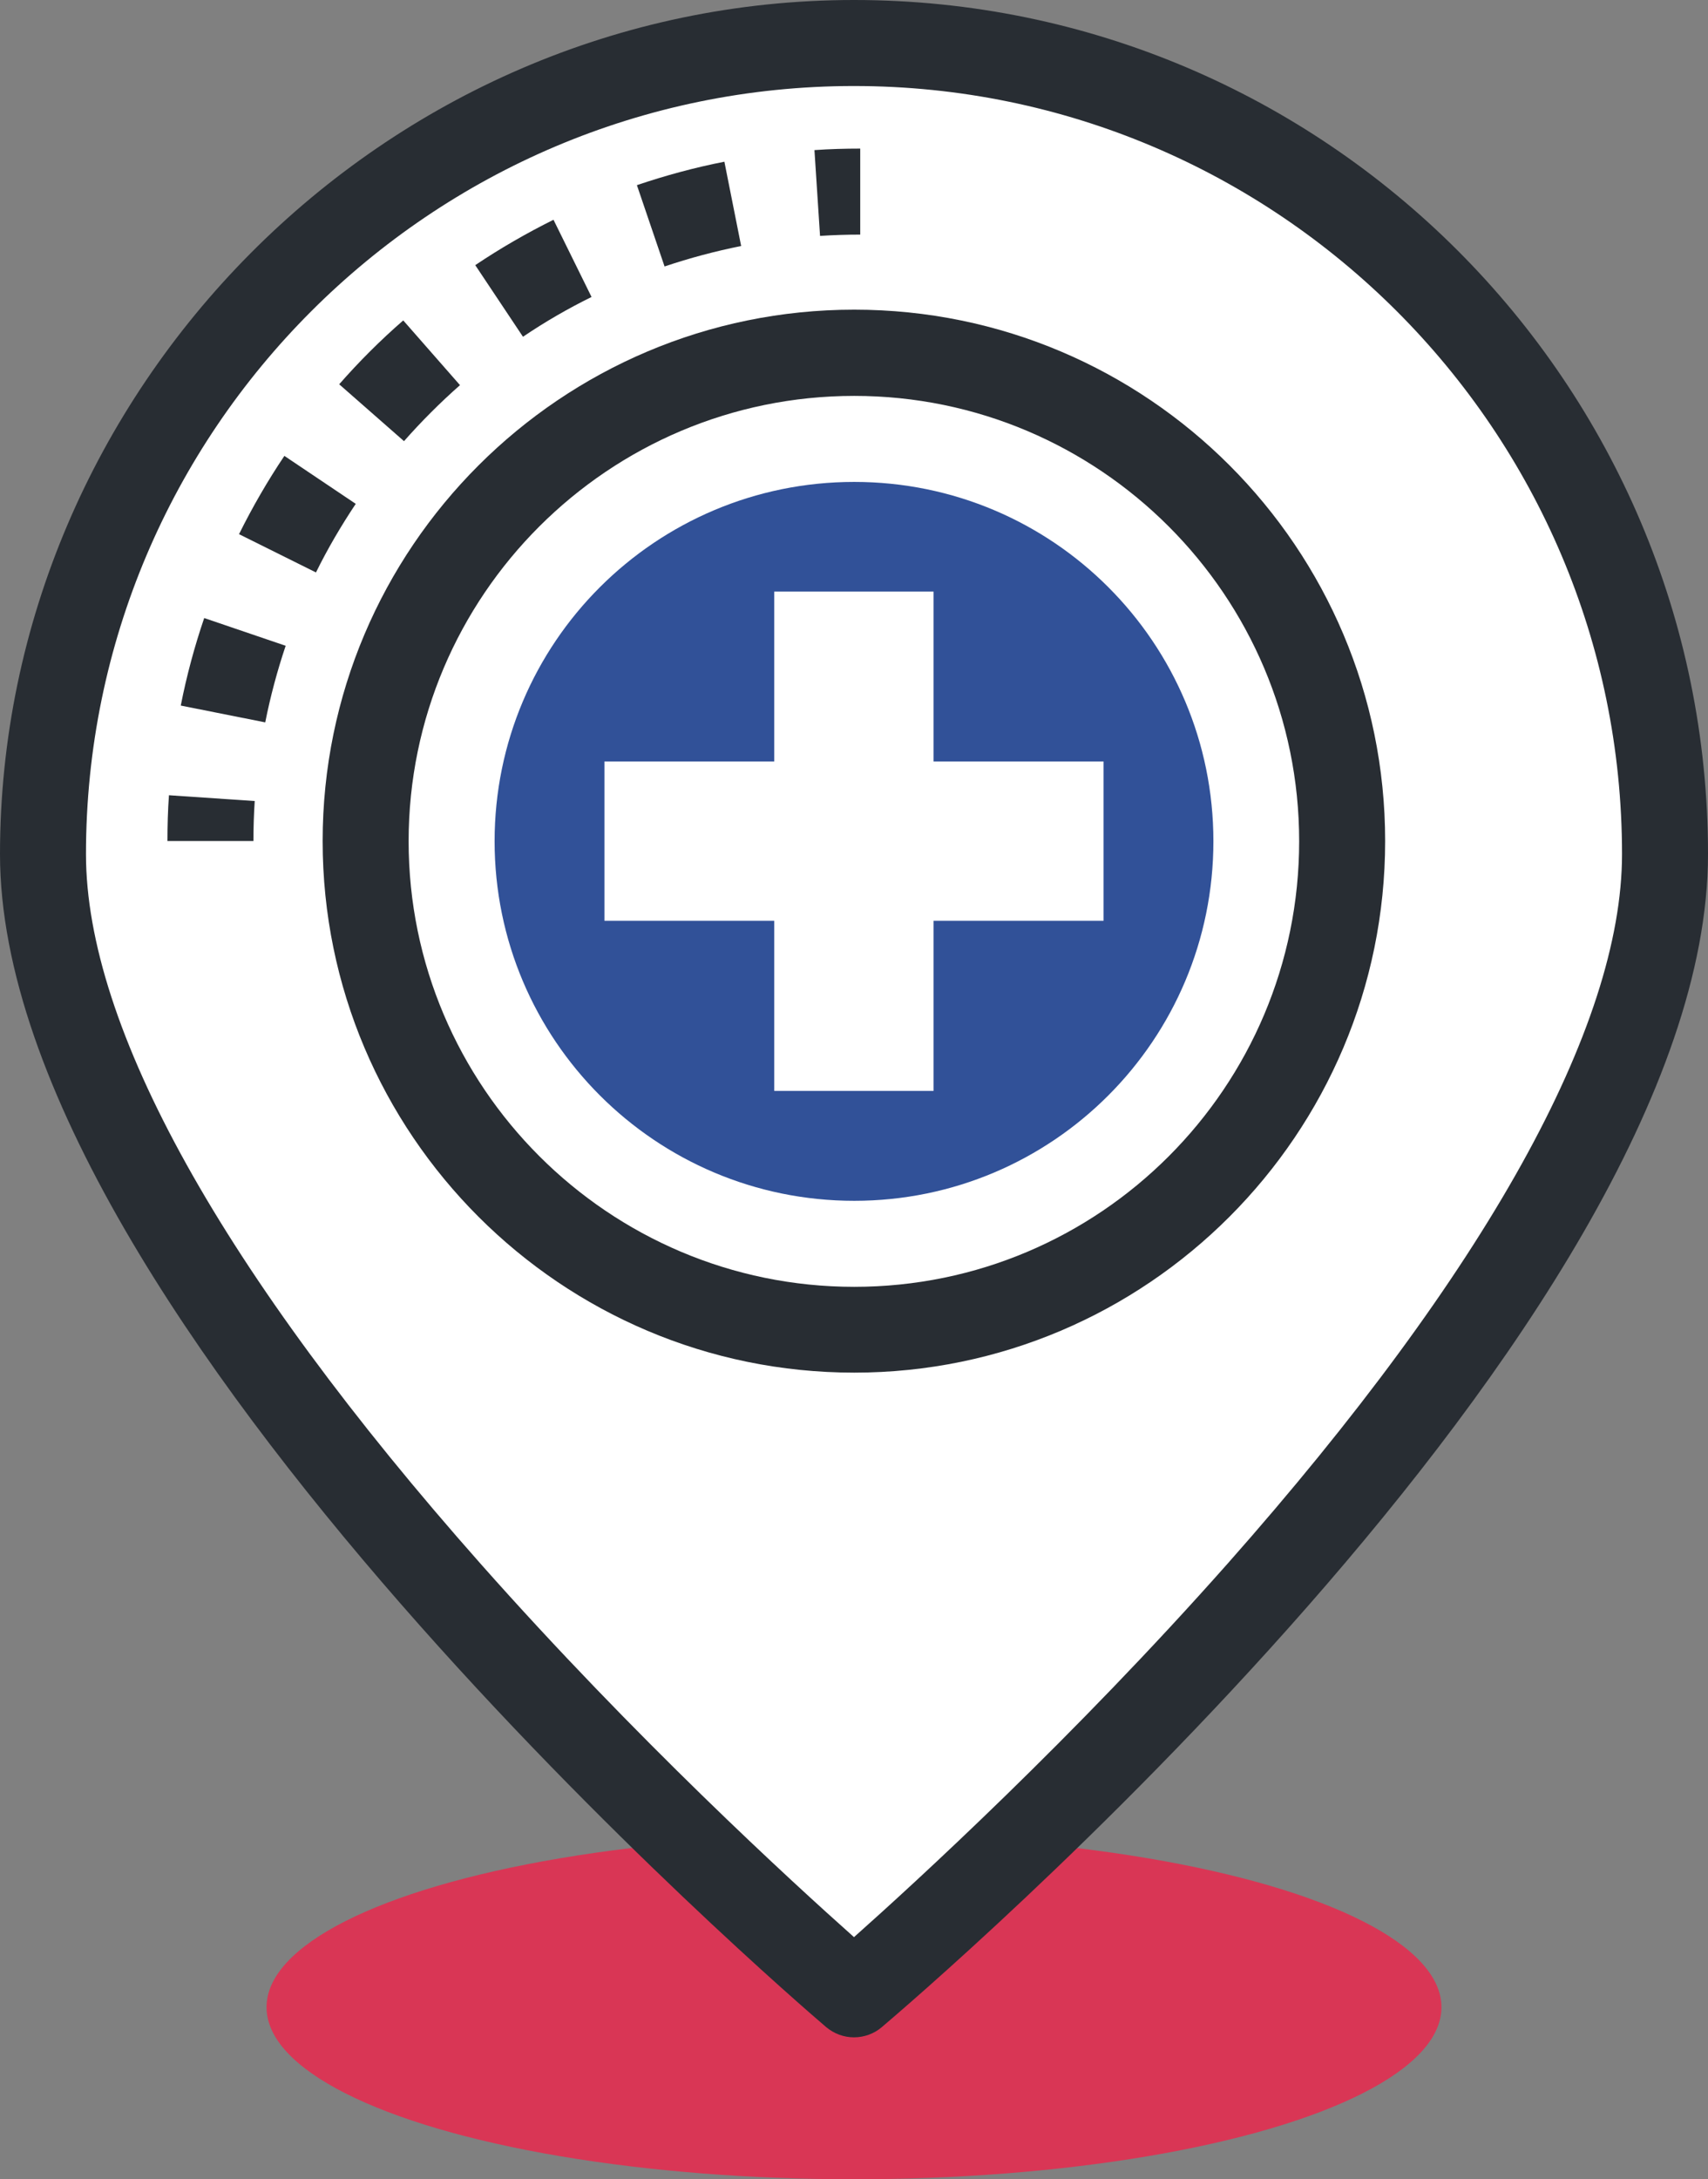
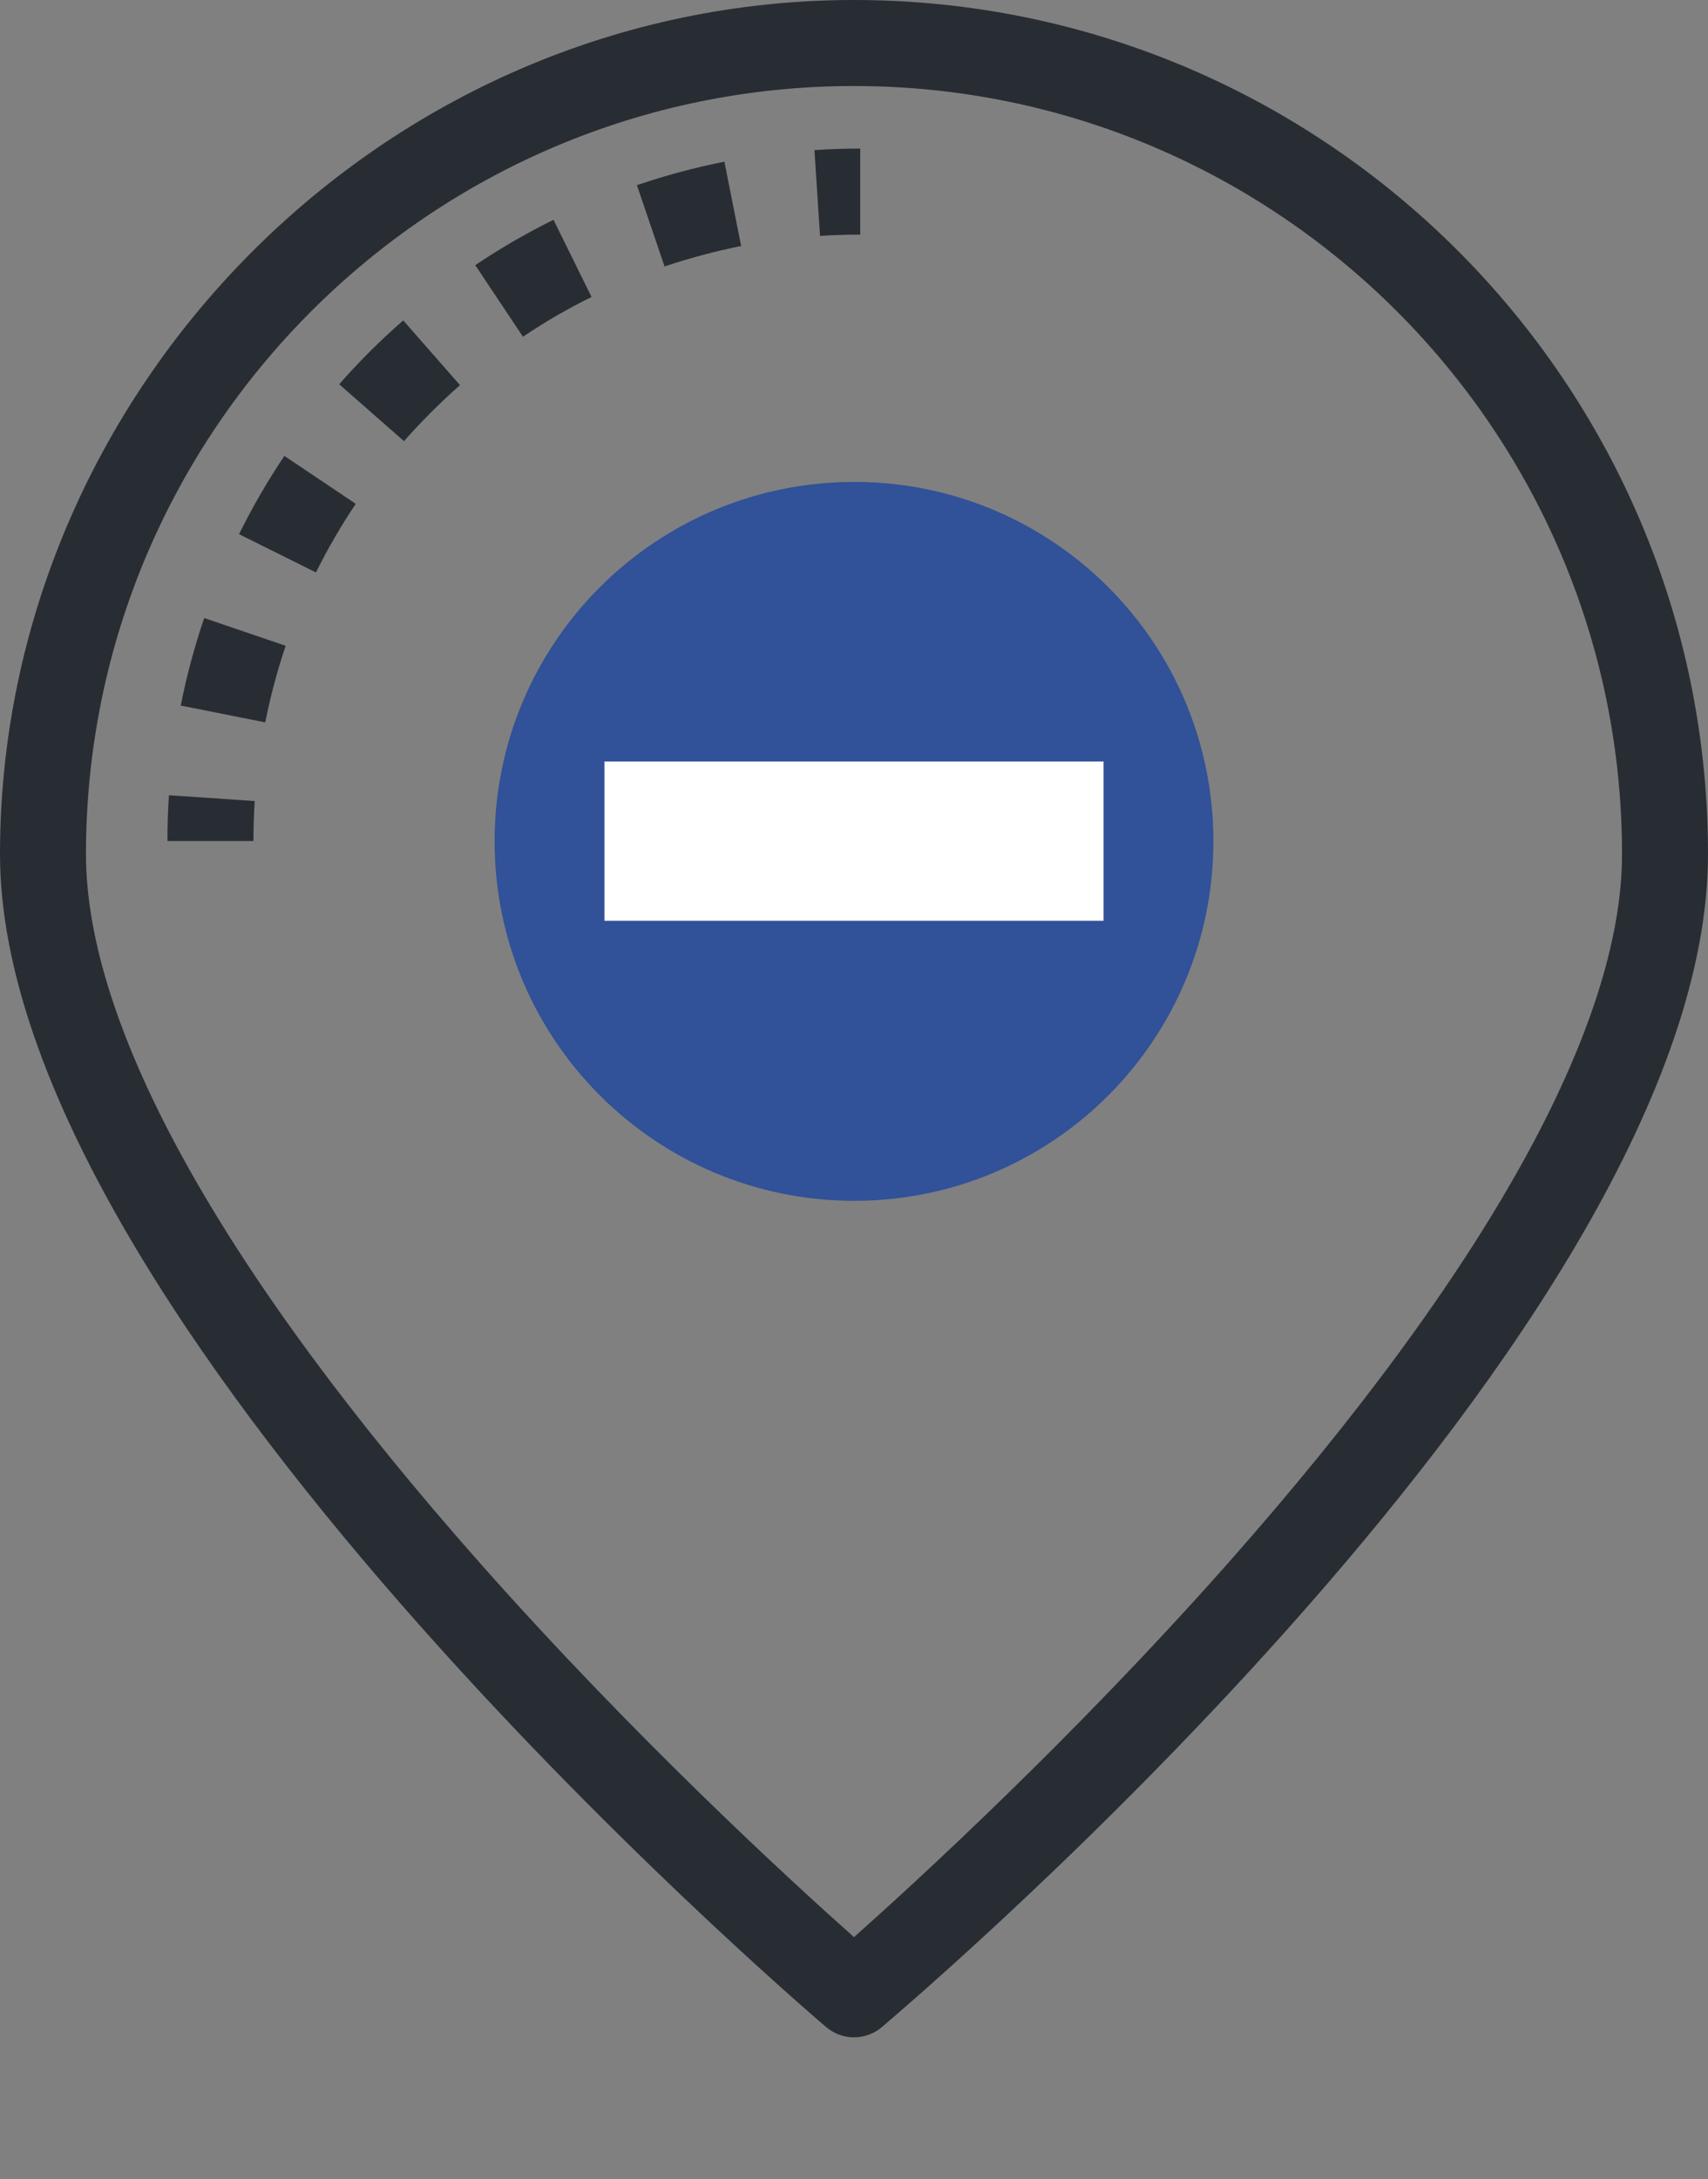
<svg xmlns="http://www.w3.org/2000/svg" id="Layer_2" data-name="Layer 2" viewBox="0 0 79.46 101.34">
  <rect x="0" y="0" width="79.46" height="101.34" fill="#808080" stroke="none" />
  <defs>
    <style>
      .cls-1 {
        fill: #282d33;
      }

      .cls-2 {
        fill: #fff;
      }

      .cls-3 {
        fill: #315198;
      }

      .cls-4 {
        fill: #d93655;
      }
    </style>
  </defs>
  <g id="Layer_4" data-name="Layer 4">
    <g>
-       <ellipse class="cls-4" cx="39.73" cy="93.34" rx="27.33" ry="8" />
      <g>
        <g>
-           <path class="cls-2" d="M39.73,2C18.88,2,2,18.89,2,39.72s37.73,53.02,37.73,53.02c0,0,37.73-32.17,37.73-53.02S60.58,2,39.73,2Z" />
          <path class="cls-1" d="M39.73,94.74c-.46,0-.92-.16-1.3-.48C36.86,92.92,0,61.25,0,39.72S17.82,0,39.73,0s39.73,17.82,39.73,39.72-36.86,53.2-38.43,54.54c-.37.32-.84.48-1.3.48ZM39.73,4C20.03,4,4,20.03,4,39.72c0,8.03,6.35,19.44,18.36,33,7.21,8.14,14.48,14.79,17.37,17.36,2.89-2.57,10.19-9.25,17.4-17.39,11.99-13.55,18.33-24.95,18.33-32.97,0-19.7-16.03-35.72-35.73-35.72Z" />
        </g>
-         <path class="cls-1" d="M39.74,63.83c-13.64,0-24.73-11.09-24.73-24.72s11.09-24.71,24.73-24.71,24.7,11.08,24.7,24.71-11.08,24.72-24.7,24.72ZM39.74,18.41c-11.43,0-20.73,9.29-20.73,20.71s9.3,20.72,20.73,20.72,20.7-9.29,20.7-20.72-9.29-20.71-20.7-20.71Z" />
        <g>
          <path class="cls-1" d="M11.79,39.11h-4c0-.72.02-1.44.07-2.13l3.99.27c-.04.62-.06,1.24-.06,1.87Z" />
          <path class="cls-1" d="M12.33,33.59l-3.92-.78c.27-1.38.64-2.75,1.09-4.07l3.79,1.29c-.39,1.16-.71,2.35-.95,3.56ZM14.7,26.62l-3.58-1.78c.62-1.25,1.33-2.48,2.11-3.64l3.32,2.23c-.68,1.02-1.31,2.09-1.85,3.19ZM18.79,20.51l-3.01-2.64c.92-1.05,1.92-2.05,2.98-2.97l2.64,3.01c-.92.81-1.8,1.69-2.61,2.61ZM24.33,15.66l-2.22-3.33c1.16-.78,2.39-1.49,3.64-2.11l1.77,3.59c-1.1.54-2.17,1.16-3.19,1.85ZM30.92,12.4l-1.29-3.79c1.33-.45,2.69-.82,4.07-1.09l.78,3.92c-1.2.24-2.4.56-3.56.95Z" />
          <path class="cls-1" d="M38.15,10.97l-.26-3.99c.71-.05,1.42-.07,2.13-.07v4c-.63,0-1.25.02-1.87.06Z" />
        </g>
        <path class="cls-3" d="M39.74,55.84c-9.24,0-16.73-7.49-16.73-16.72s7.49-16.71,16.73-16.71,16.71,7.48,16.71,16.71-7.47,16.72-16.71,16.72Z" />
        <g>
-           <rect class="cls-2" x="36.02" y="27.51" width="7.41" height="23.22" />
          <rect class="cls-2" x="28.12" y="35.41" width="23.22" height="7.41" />
        </g>
      </g>
    </g>
  </g>
</svg>